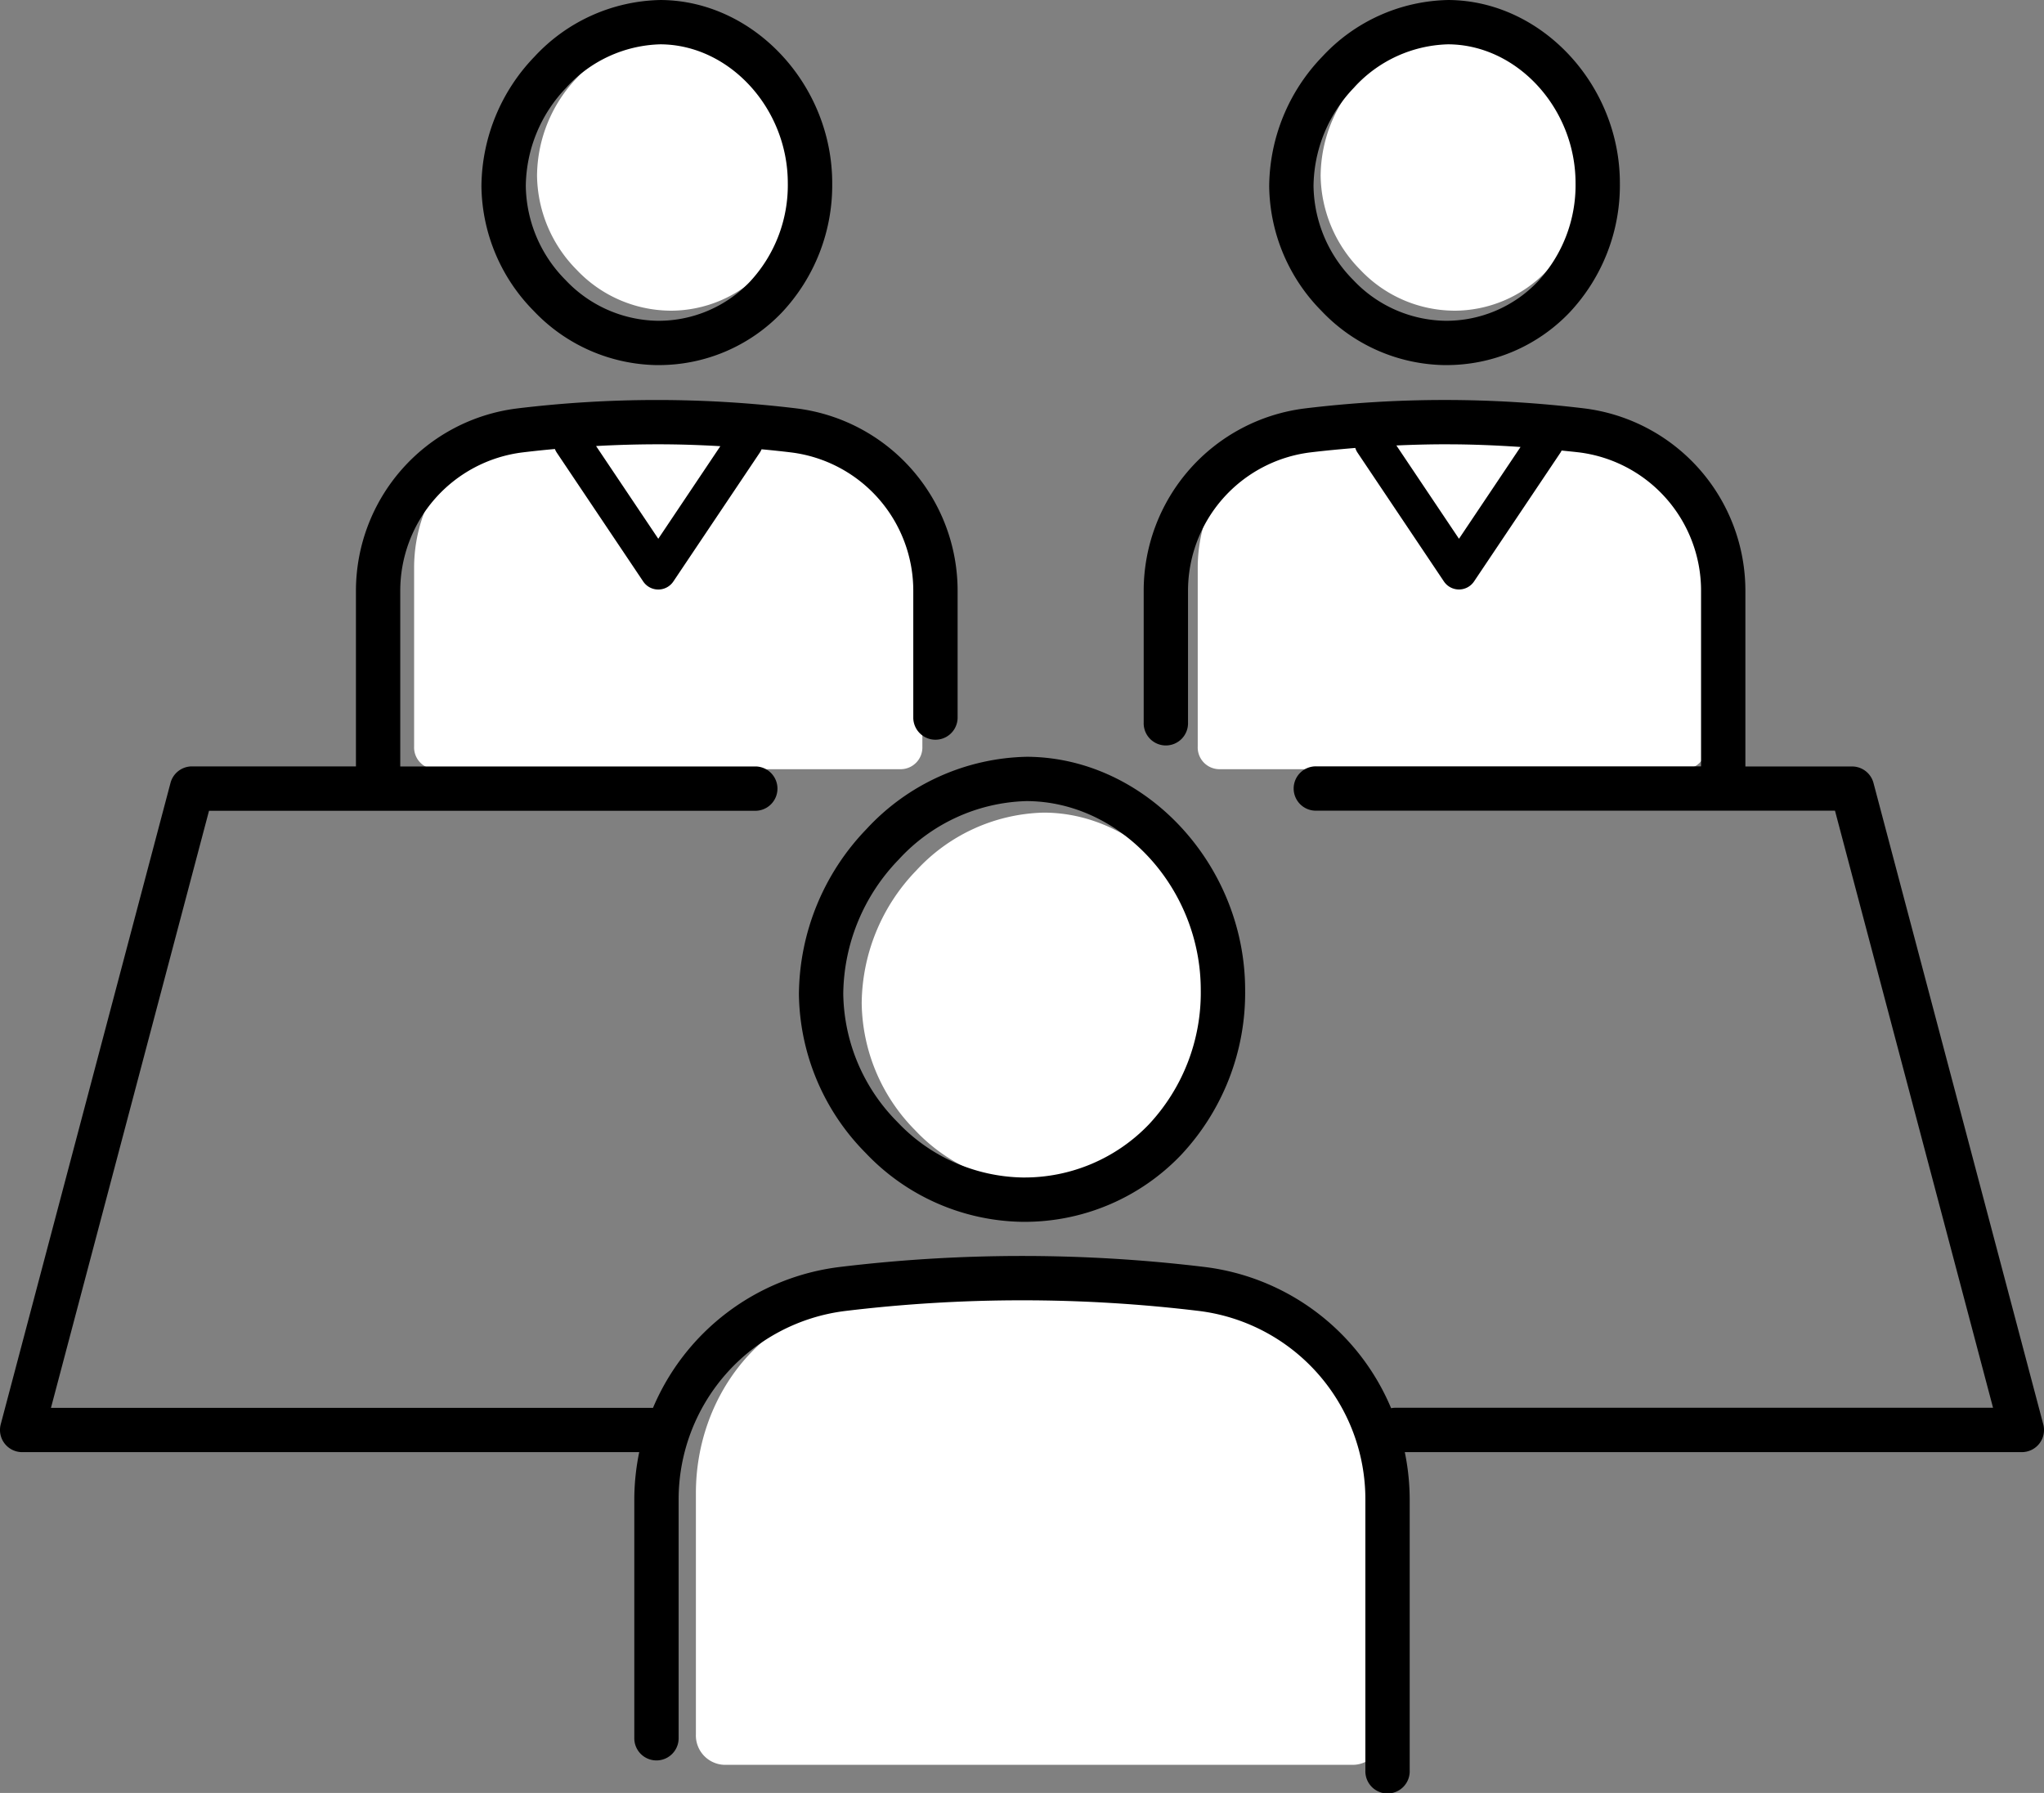
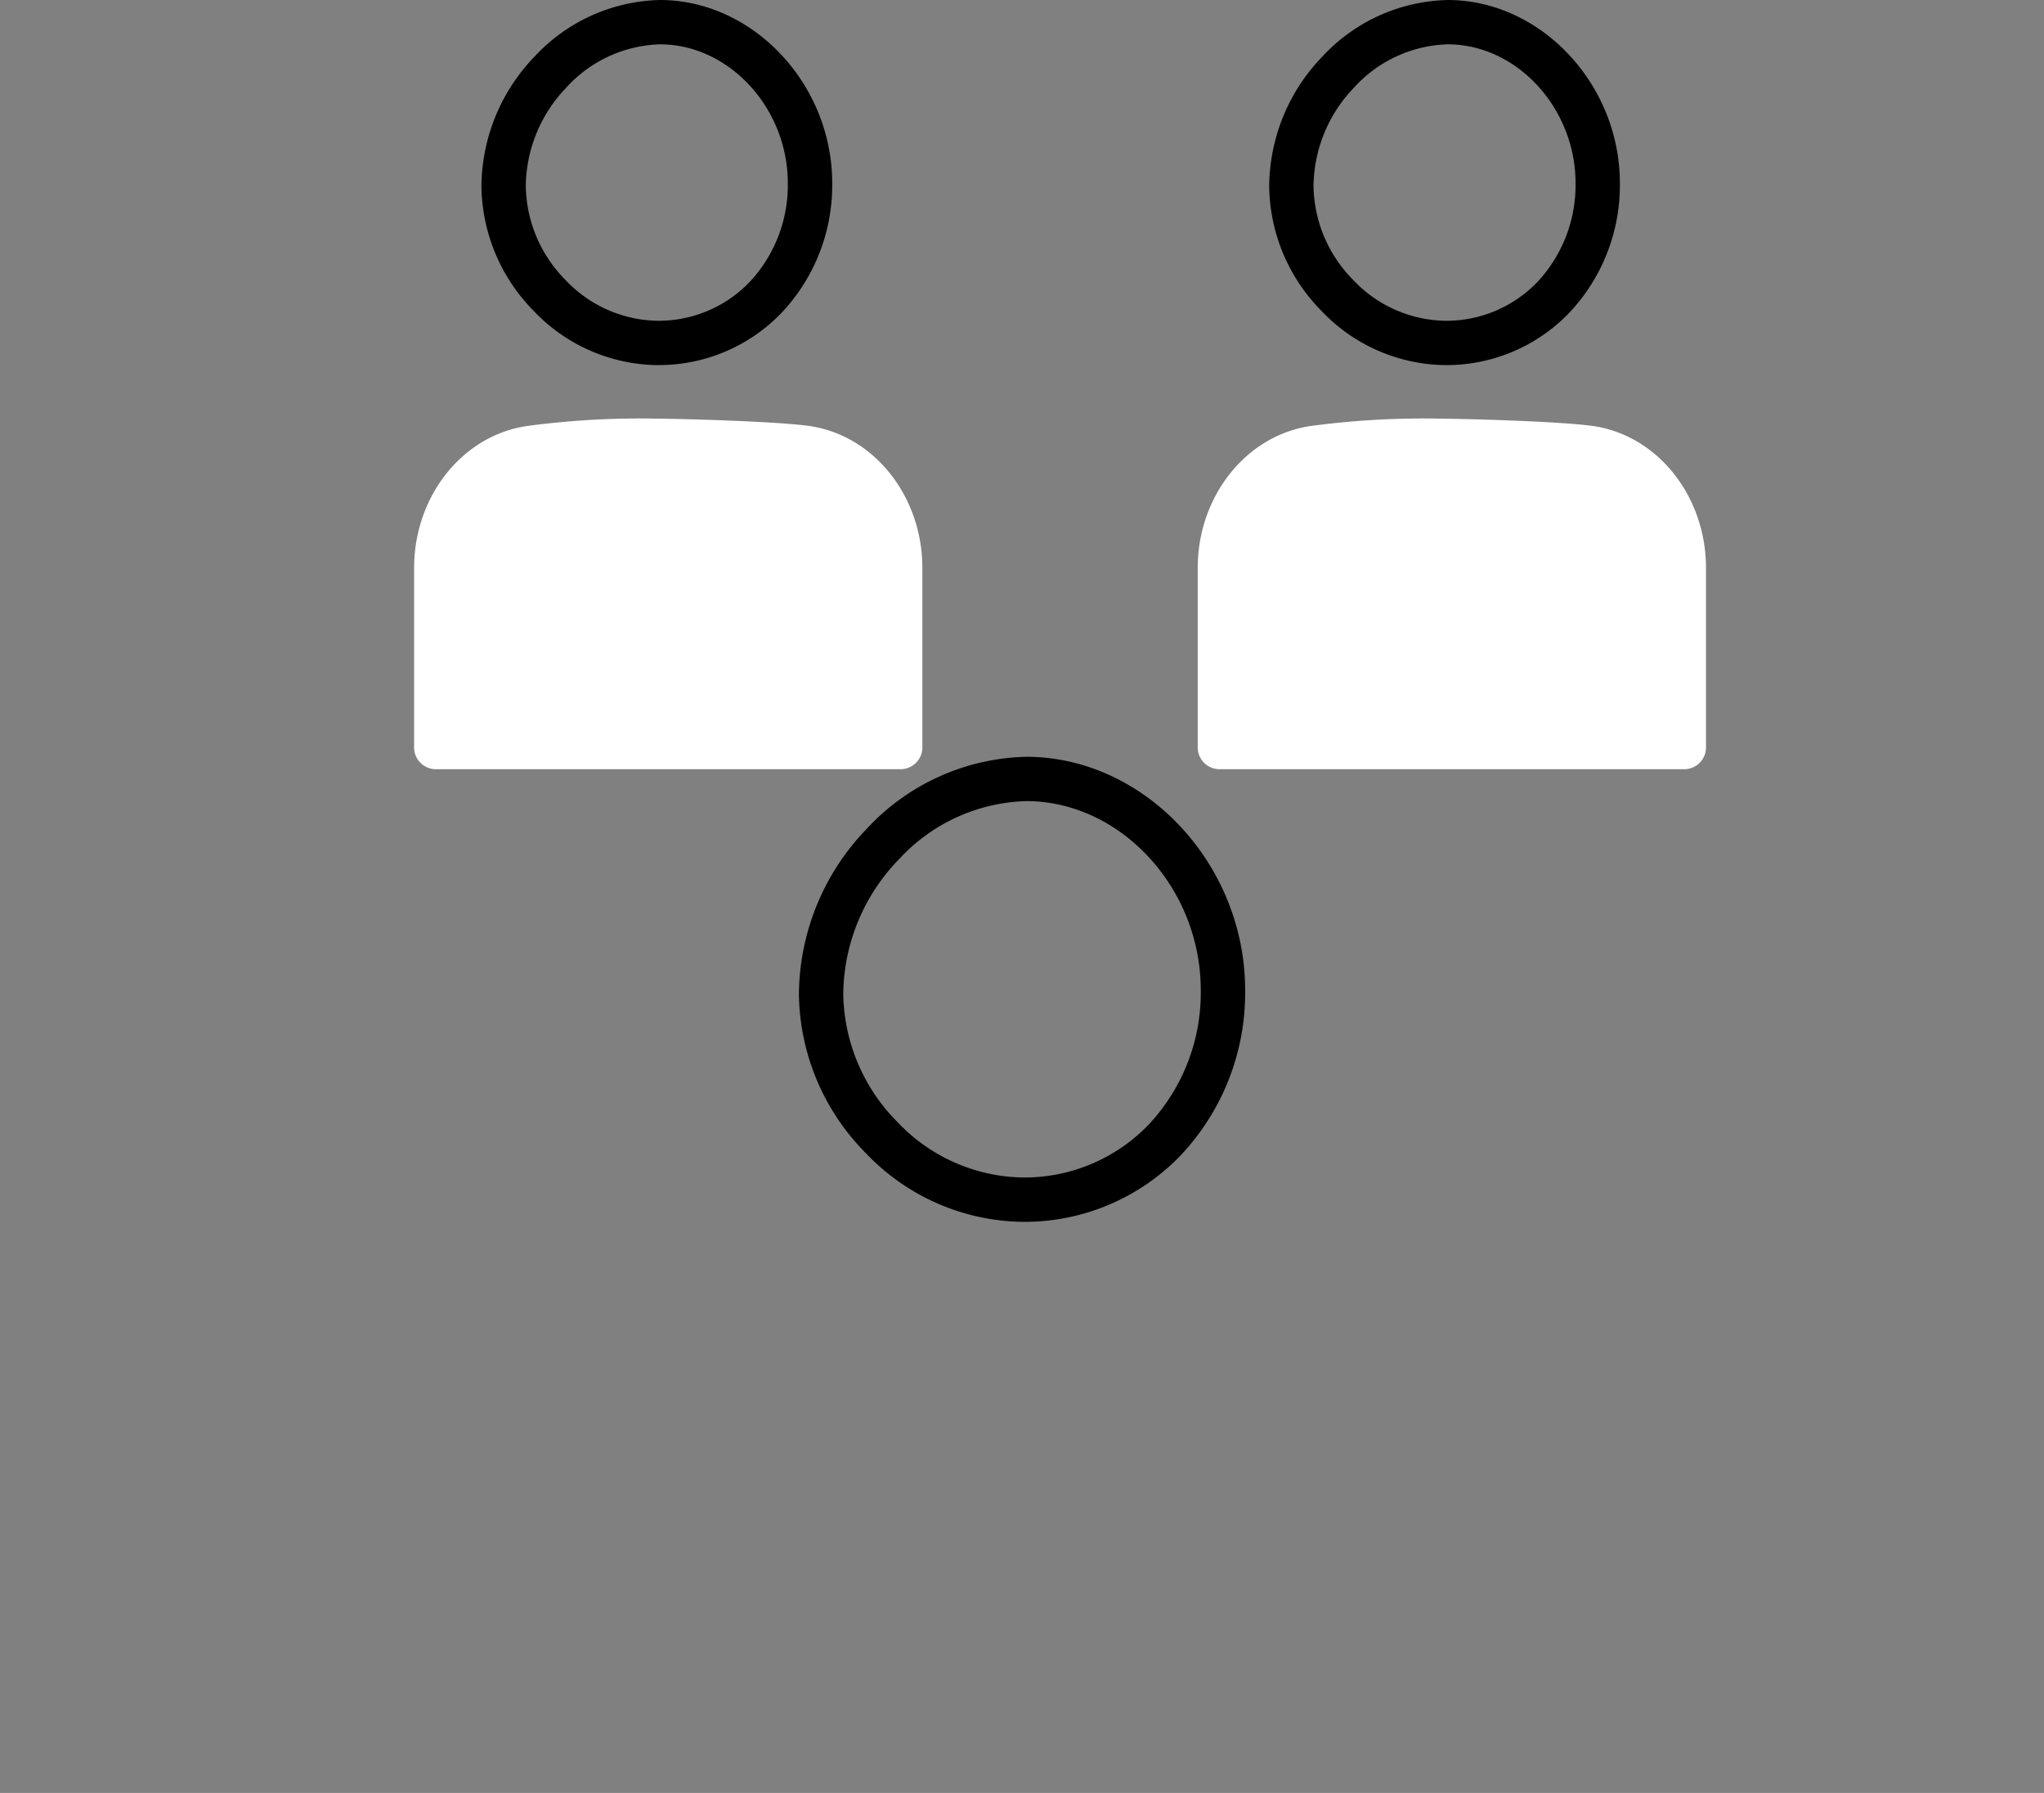
<svg xmlns="http://www.w3.org/2000/svg" width="136.803" height="120" viewBox="0 0 136.803 120">
  <rect x="0" y="0" width="136.803" height="120" fill="#808080" stroke="none" />
  <defs>
    <clipPath id="a">
      <rect width="136.803" height="120" fill="none" />
    </clipPath>
  </defs>
  <g clip-path="url(#a)">
-     <path d="M183.843,187.059h.044a11.527,11.527,0,0,0,8.419-3.57,12.739,12.739,0,0,0,3.428-8.86c0-6.728-5.3-12.465-11.574-12.524h-.085a11.975,11.975,0,0,0-8.526,3.876,12.936,12.936,0,0,0-3.65,8.876,12.3,12.3,0,0,0,3.579,8.508,11.754,11.754,0,0,0,8.365,3.695" transform="translate(-114.226 -107.717)" fill="#fff" />
-     <path d="M174.4,258.276c-3.018-.4-11.478-.654-15.012-.663a76.425,76.425,0,0,0-10.231.662c-5.921.784-10.345,6.33-10.345,12.845v16.13a1.967,1.967,0,0,0,1.875,2.048h42.17a1.967,1.967,0,0,0,1.875-2.048V271.118c0-6.51-4.417-12.058-10.332-12.842" transform="translate(-92.236 -171.181)" fill="#fff" />
-     <path d="M115.966,25.365H116a8.539,8.539,0,0,0,6.236-2.645,9.436,9.436,0,0,0,2.539-6.563c0-4.984-3.925-9.234-8.574-9.277h-.063a8.871,8.871,0,0,0-6.316,2.871,9.586,9.586,0,0,0-2.7,6.575,9.112,9.112,0,0,0,2.651,6.3,8.707,8.707,0,0,0,6.2,2.737" transform="translate(-71.179 -4.571)" fill="#fff" />
    <path d="M108.968,83.97c-2.235-.3-8.5-.484-11.12-.491a56.666,56.666,0,0,0-7.579.49c-4.386.581-7.663,4.689-7.663,9.516v11.949a1.457,1.457,0,0,0,1.389,1.517h31.239a1.457,1.457,0,0,0,1.389-1.517V93.483c0-4.823-3.272-8.932-7.654-9.513" transform="translate(-54.89 -55.471)" fill="#fff" />
-     <path d="M272.288,25.365h.033a8.539,8.539,0,0,0,6.236-2.645,9.436,9.436,0,0,0,2.539-6.563c0-4.984-3.925-9.234-8.574-9.277h-.063a8.871,8.871,0,0,0-6.316,2.871,9.586,9.586,0,0,0-2.7,6.575,9.112,9.112,0,0,0,2.651,6.3,8.707,8.707,0,0,0,6.2,2.737" transform="translate(-175.054 -4.571)" fill="#fff" />
    <path d="M265.29,83.97c-2.235-.3-8.5-.484-11.12-.491a56.67,56.67,0,0,0-7.579.49c-4.386.581-7.663,4.689-7.663,9.516v11.949a1.457,1.457,0,0,0,1.389,1.517h31.239a1.457,1.457,0,0,0,1.389-1.517V93.483c0-4.823-3.272-8.932-7.654-9.513" transform="translate(-158.765 -55.471)" fill="#fff" />
    <path d="M163.9,155.8a16.09,16.09,0,0,0-4.528,11.049,15.355,15.355,0,0,0,4.459,10.627,14.734,14.734,0,0,0,10.5,4.617h.055a14.478,14.478,0,0,0,10.573-4.487,15.851,15.851,0,0,0,4.278-11.022c0-8.391-6.651-15.542-14.538-15.616h-.1A15,15,0,0,0,163.9,155.8m10.69-1.866h.087c6.285.059,11.592,5.851,11.59,12.647a12.9,12.9,0,0,1-3.457,8.974,11.532,11.532,0,0,1-8.422,3.57h-.047a11.792,11.792,0,0,1-8.383-3.72,12.4,12.4,0,0,1-3.618-8.575,13.1,13.1,0,0,1,3.709-8.983,12.023,12.023,0,0,1,8.542-3.913" transform="translate(-105.901 -100.317)" />
    <path d="M107.8,24.436h.044a11.385,11.385,0,0,0,8.315-3.53,12.435,12.435,0,0,0,3.36-8.646c0-6.587-5.231-12.2-11.434-12.258H108a11.787,11.787,0,0,0-8.409,3.794,12.623,12.623,0,0,0-3.549,8.669,12.057,12.057,0,0,0,3.5,8.345,11.583,11.583,0,0,0,8.253,3.627M101.74,5.842a8.811,8.811,0,0,1,6.254-2.874h.066c4.6.043,8.488,4.3,8.487,9.289a9.483,9.483,0,0,1-2.538,6.6,8.442,8.442,0,0,1-6.163,2.613h-.037a8.639,8.639,0,0,1-6.14-2.73,9.1,9.1,0,0,1-2.658-6.294,9.634,9.634,0,0,1,2.73-6.6" transform="translate(-63.82 -0.001)" />
    <path d="M264.937,24.436h.045a11.385,11.385,0,0,0,8.315-3.53,12.435,12.435,0,0,0,3.36-8.646c0-6.587-5.231-12.2-11.434-12.258h-.08a11.787,11.787,0,0,0-8.408,3.794,12.623,12.623,0,0,0-3.549,8.669,12.056,12.056,0,0,0,3.5,8.345,11.583,11.583,0,0,0,8.253,3.627M258.883,5.842a8.811,8.811,0,0,1,6.254-2.874h.066c4.6.043,8.488,4.3,8.487,9.289a9.483,9.483,0,0,1-2.538,6.6,8.442,8.442,0,0,1-6.163,2.613h-.037a8.639,8.639,0,0,1-6.141-2.73,9.1,9.1,0,0,1-2.658-6.294,9.634,9.634,0,0,1,2.73-6.6" transform="translate(-168.24 -0.001)" />
-     <path d="M136.754,148.347,125.39,105.419a1.484,1.484,0,0,0-1.434-1.1h-7.139V92.589a12.3,12.3,0,0,0-10.763-12.233,77.777,77.777,0,0,0-18.725,0A12.306,12.306,0,0,0,76.546,92.59v8.8a1.484,1.484,0,1,0,2.967,0v-8.8A9.336,9.336,0,0,1,87.686,83.3c1-.121,2.011-.215,3.023-.3a1.2,1.2,0,0,0,.143.307l5.787,8.628a1.215,1.215,0,0,0,2.018,0l5.788-8.628a1.134,1.134,0,0,0,.071-.133c.394.042.789.078,1.181.125a9.327,9.327,0,0,1,8.153,9.287v11.725H88.106a1.484,1.484,0,1,0,0,2.967h34.708l10.578,39.961H93.4a1.494,1.494,0,0,0-.294.03,15.6,15.6,0,0,0-12.468-9.45,101.563,101.563,0,0,0-24.45,0,15.623,15.623,0,0,0-12.483,9.427c-.011,0-.022,0-.034,0H3.411l10.578-39.961h36.6a1.484,1.484,0,0,0,0-2.967h-23.8V92.59A9.336,9.336,0,0,1,34.964,83.3q1.083-.131,2.175-.229a1.249,1.249,0,0,0,.122.239l5.788,8.628a1.215,1.215,0,0,0,2.018,0l5.788-8.628a1.231,1.231,0,0,0,.117-.22c.67.063,1.338.132,2,.213a9.327,9.327,0,0,1,8.153,9.287v8.493a1.484,1.484,0,0,0,2.967,0V92.589A12.3,12.3,0,0,0,53.332,80.357a77.777,77.777,0,0,0-18.725,0A12.306,12.306,0,0,0,23.823,92.59v11.724H12.847a1.484,1.484,0,0,0-1.434,1.1L.049,148.347a1.483,1.483,0,0,0,1.434,1.863h41.3a15.776,15.776,0,0,0-.33,3.2V169.36a1.483,1.483,0,1,0,2.967,0V153.41a12.709,12.709,0,0,1,11.127-12.645,98.609,98.609,0,0,1,23.736,0,12.7,12.7,0,0,1,11.1,12.641v18.127a1.484,1.484,0,1,0,2.967,0V153.409a15.811,15.811,0,0,0-.329-3.2h41.3a1.483,1.483,0,0,0,1.434-1.863M97.648,89.079l-4.189-6.245c1.136-.049,2.271-.081,3.4-.077,1.631,0,3.272.068,4.908.179Zm-49.434-6.2-4.156,6.2-4.163-6.206c1.418-.078,2.836-.119,4.244-.116,1.355,0,2.716.048,4.076.126" transform="translate(0 -53.02)" />
  </g>
</svg>